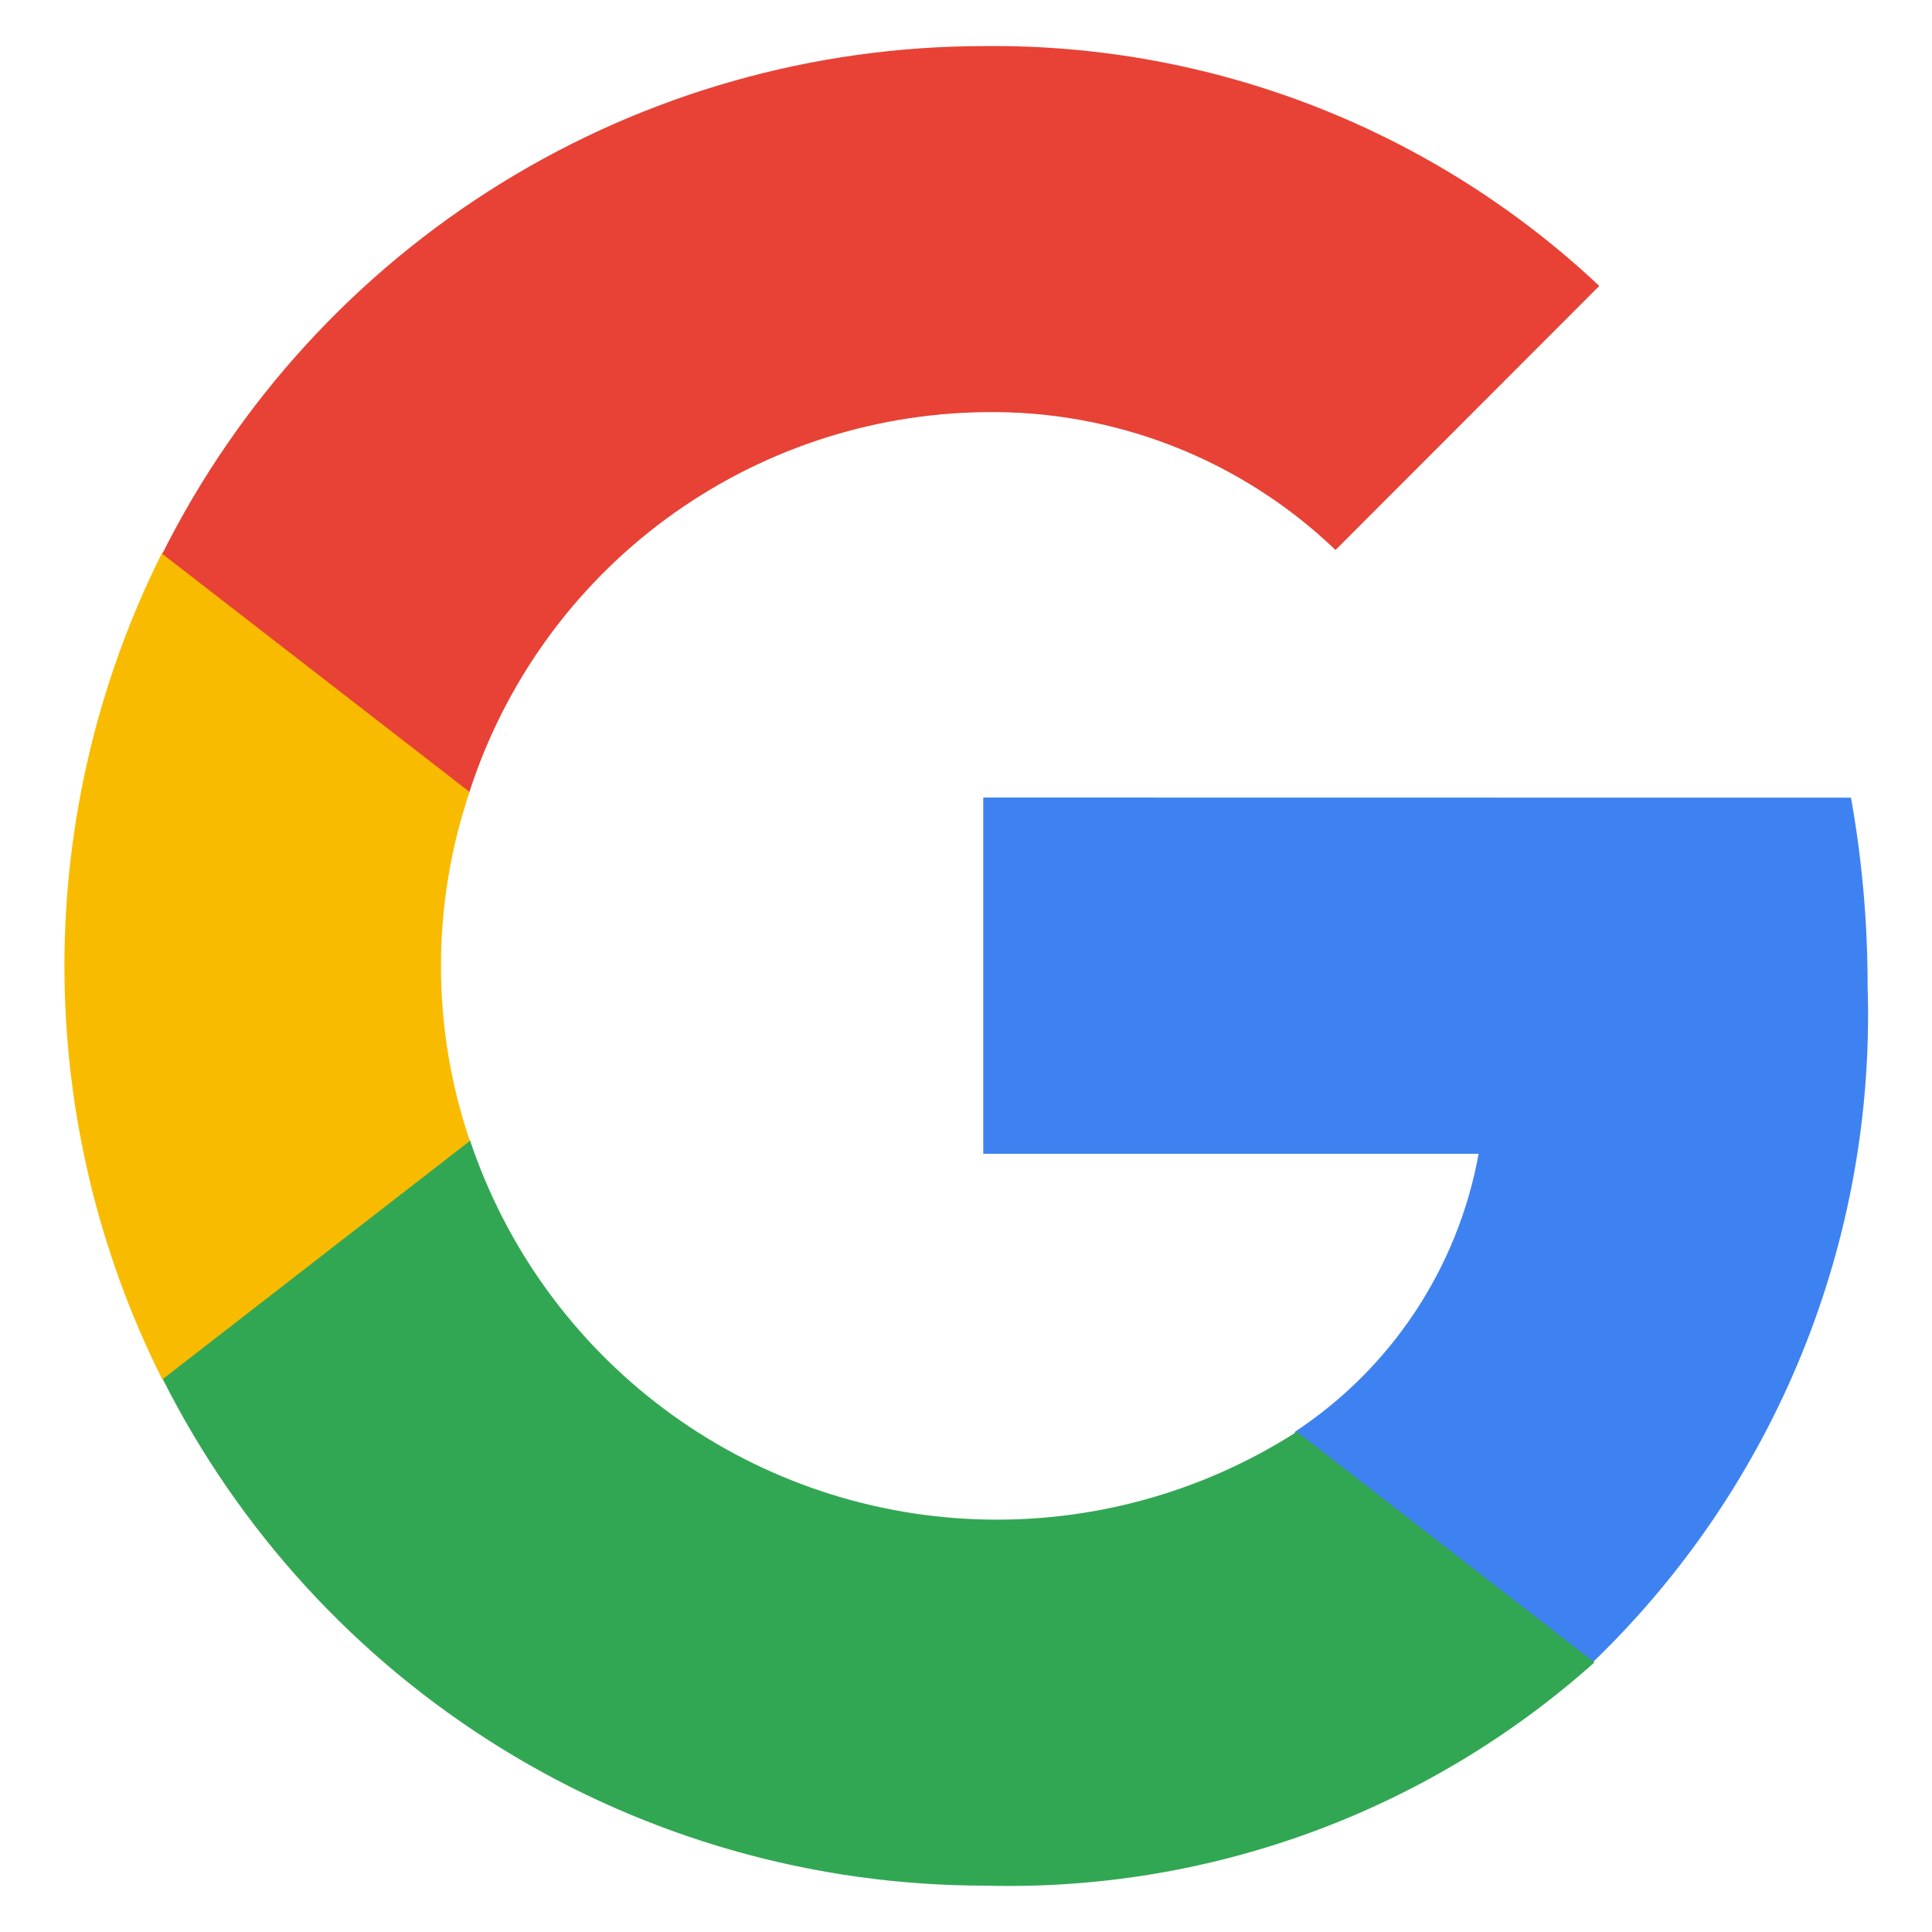
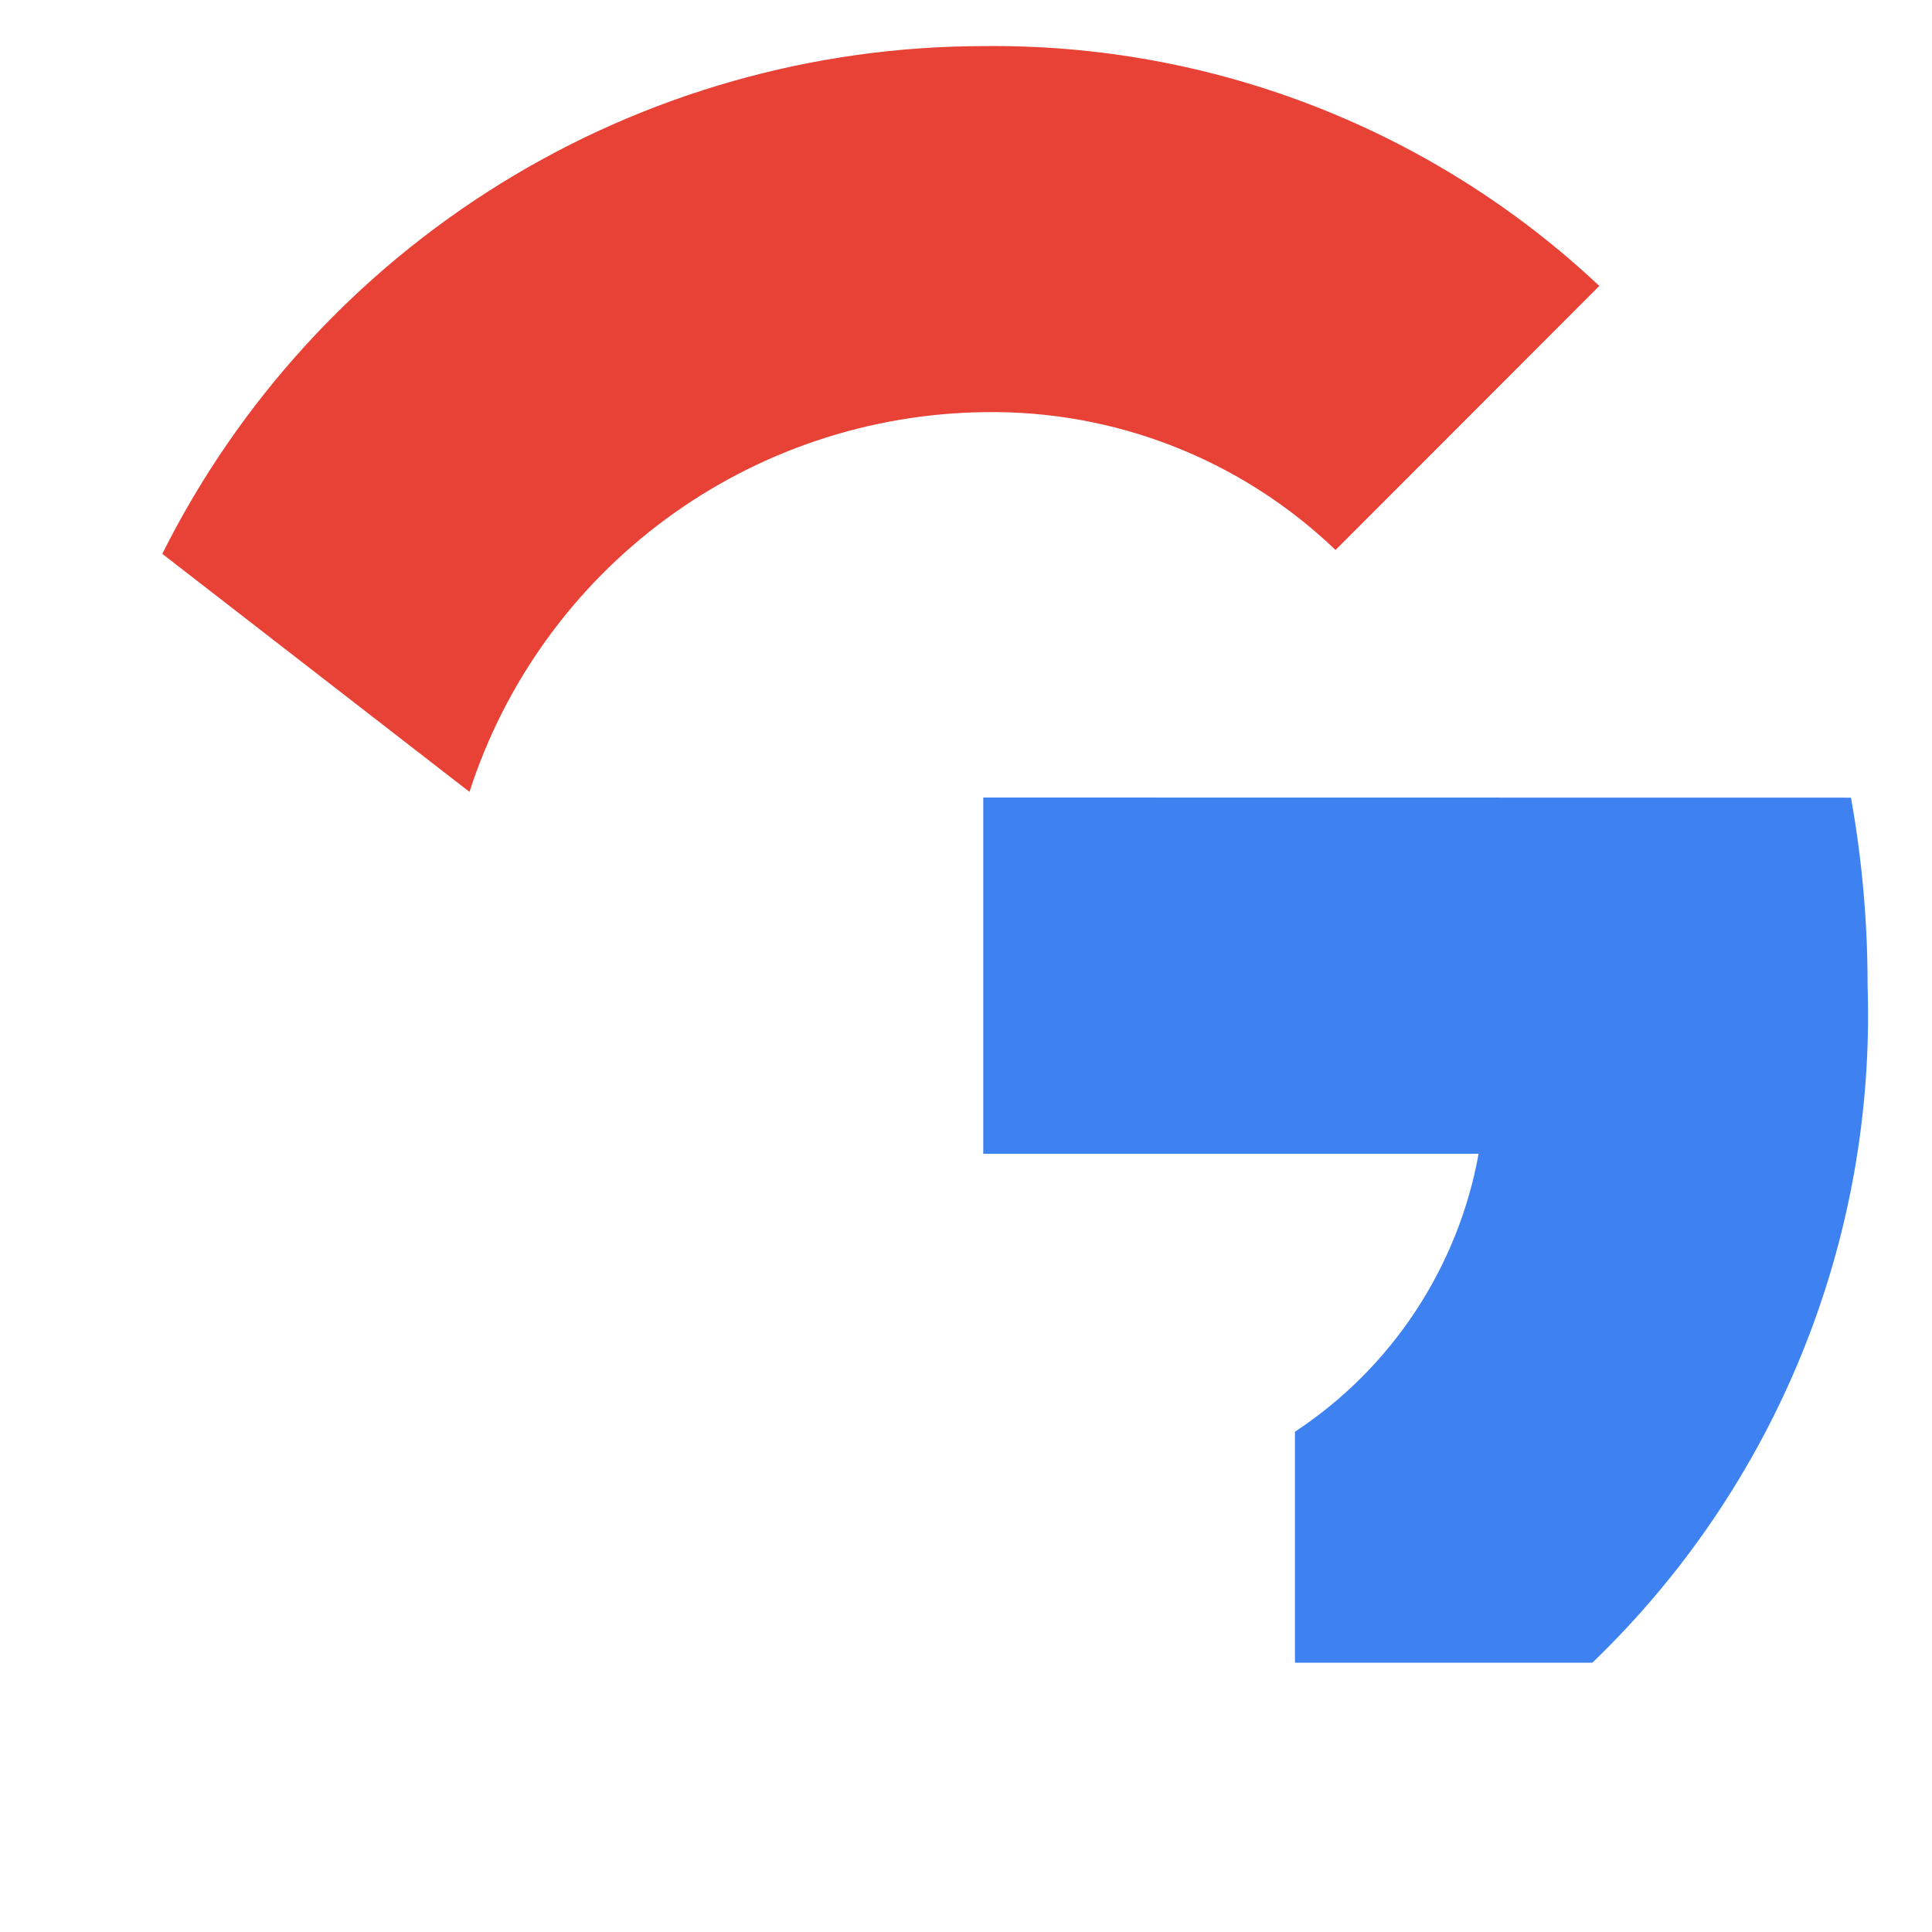
<svg xmlns="http://www.w3.org/2000/svg" viewBox="0 0 15 15">
  <defs>
    <style>.a{fill:none;}.b{clip-path:url(#a);}.c{fill:#3e82f1;}.d{clip-path:url(#b);}.e{fill:#32a753;}.f{clip-path:url(#c);}.g{fill:#f9bb00;}.h{clip-path:url(#d);}.i{fill:#e74235;}</style>
    <clipPath id="a">
      <path class="a" d="M7.634,6.192V8.958H11.48a3.288,3.288,0,0,1-1.426,2.158v1.793h2.309A6.973,6.973,0,0,0,14.5,7.656a8.254,8.254,0,0,0-.129-1.463Z" />
    </clipPath>
    <clipPath id="b">
-       <path class="a" d="M1.26,8.85V10.7A7.148,7.148,0,0,0,7.648,14.64a6.822,6.822,0,0,0,4.731-1.733l-2.31-1.791A4.314,4.314,0,0,1,3.648,8.85Z" />
-     </clipPath>
+       </clipPath>
    <clipPath id="c">
      <path class="a" d="M1.26,4.289a7.163,7.163,0,0,0,0,6.421L3.648,8.858a4.224,4.224,0,0,1,0-2.716V4.289Z" />
    </clipPath>
    <clipPath id="d">
      <path class="a" d="M1.26,4.3,3.645,6.148A4.256,4.256,0,0,1,7.64,3.2,3.849,3.849,0,0,1,10.369,4.27l2.048-2.05A6.86,6.86,0,0,0,7.64.358,7.135,7.135,0,0,0,1.26,4.3" />
    </clipPath>
  </defs>
  <g class="b">
    <rect class="c" x="3.662" y="2.221" width="14.806" height="14.659" />
  </g>
  <g class="d">
    <rect class="e" x="-2.712" y="4.878" width="19.062" height="13.733" />
  </g>
  <g class="f">
-     <rect class="g" x="-3.472" y="0.317" width="11.092" height="14.363" />
-   </g>
+     </g>
  <g class="h">
    <rect class="i" x="-2.707" y="-3.614" width="19.09" height="13.733" />
  </g>
</svg>